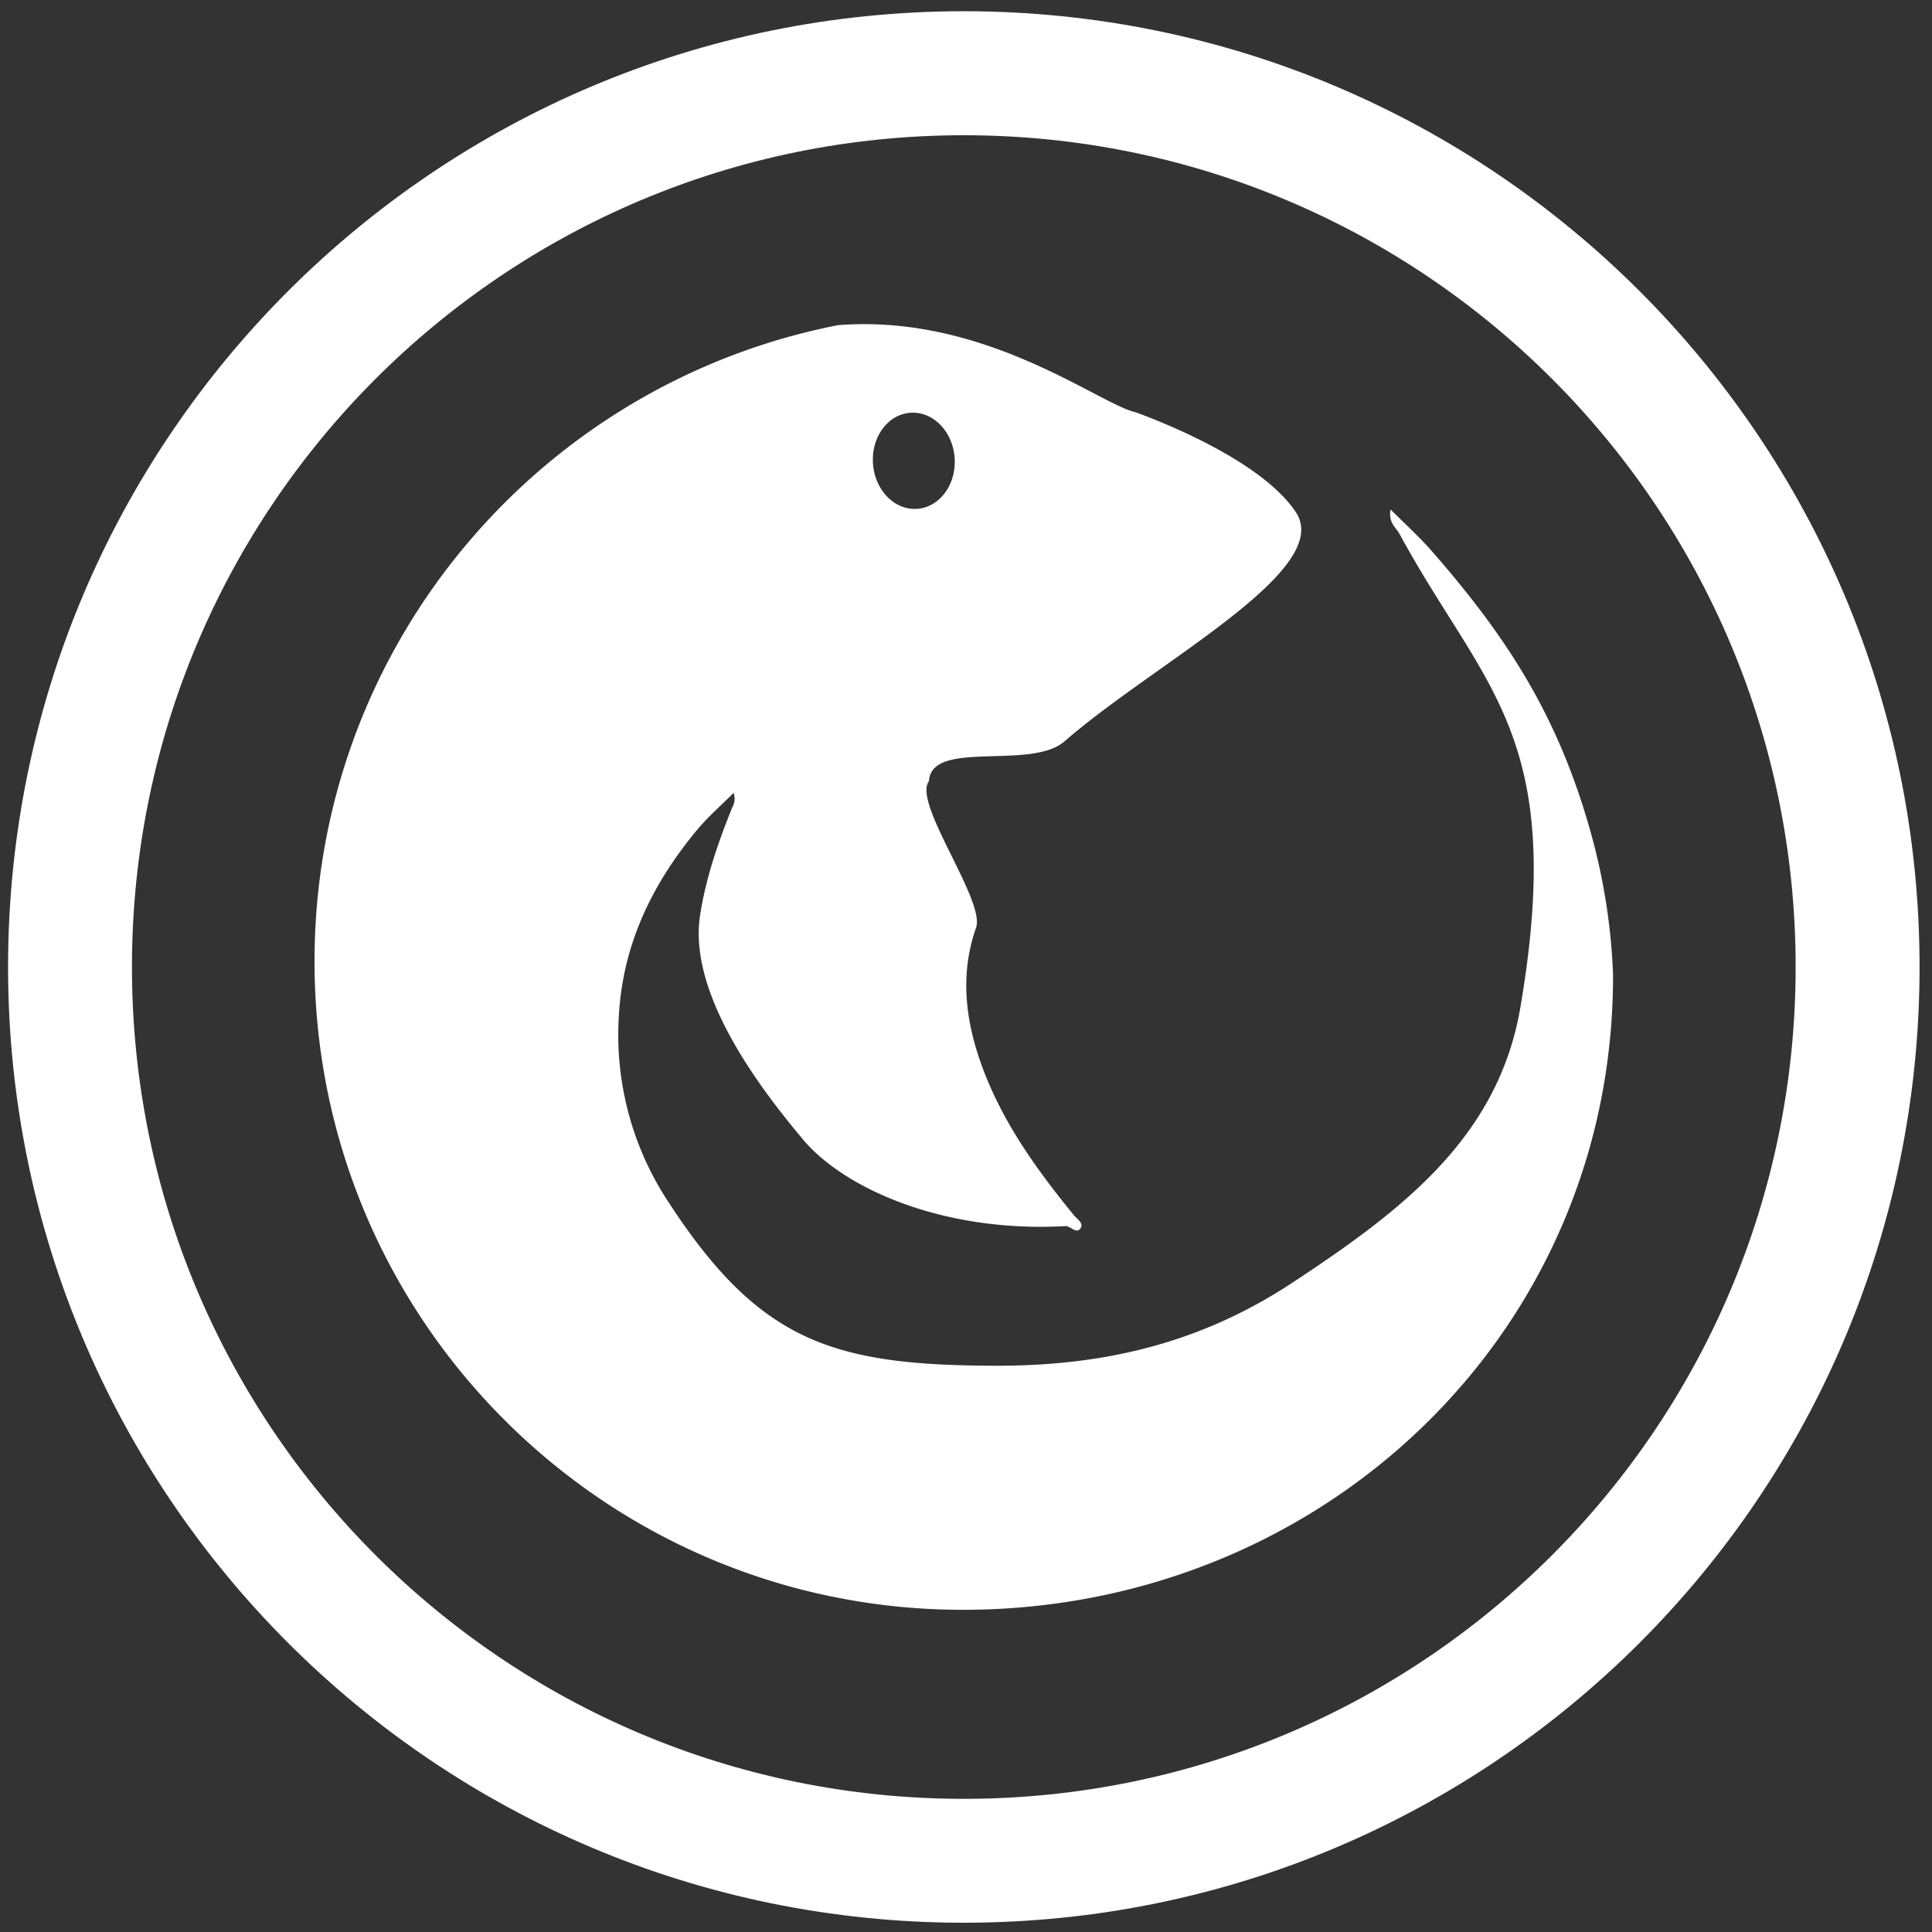
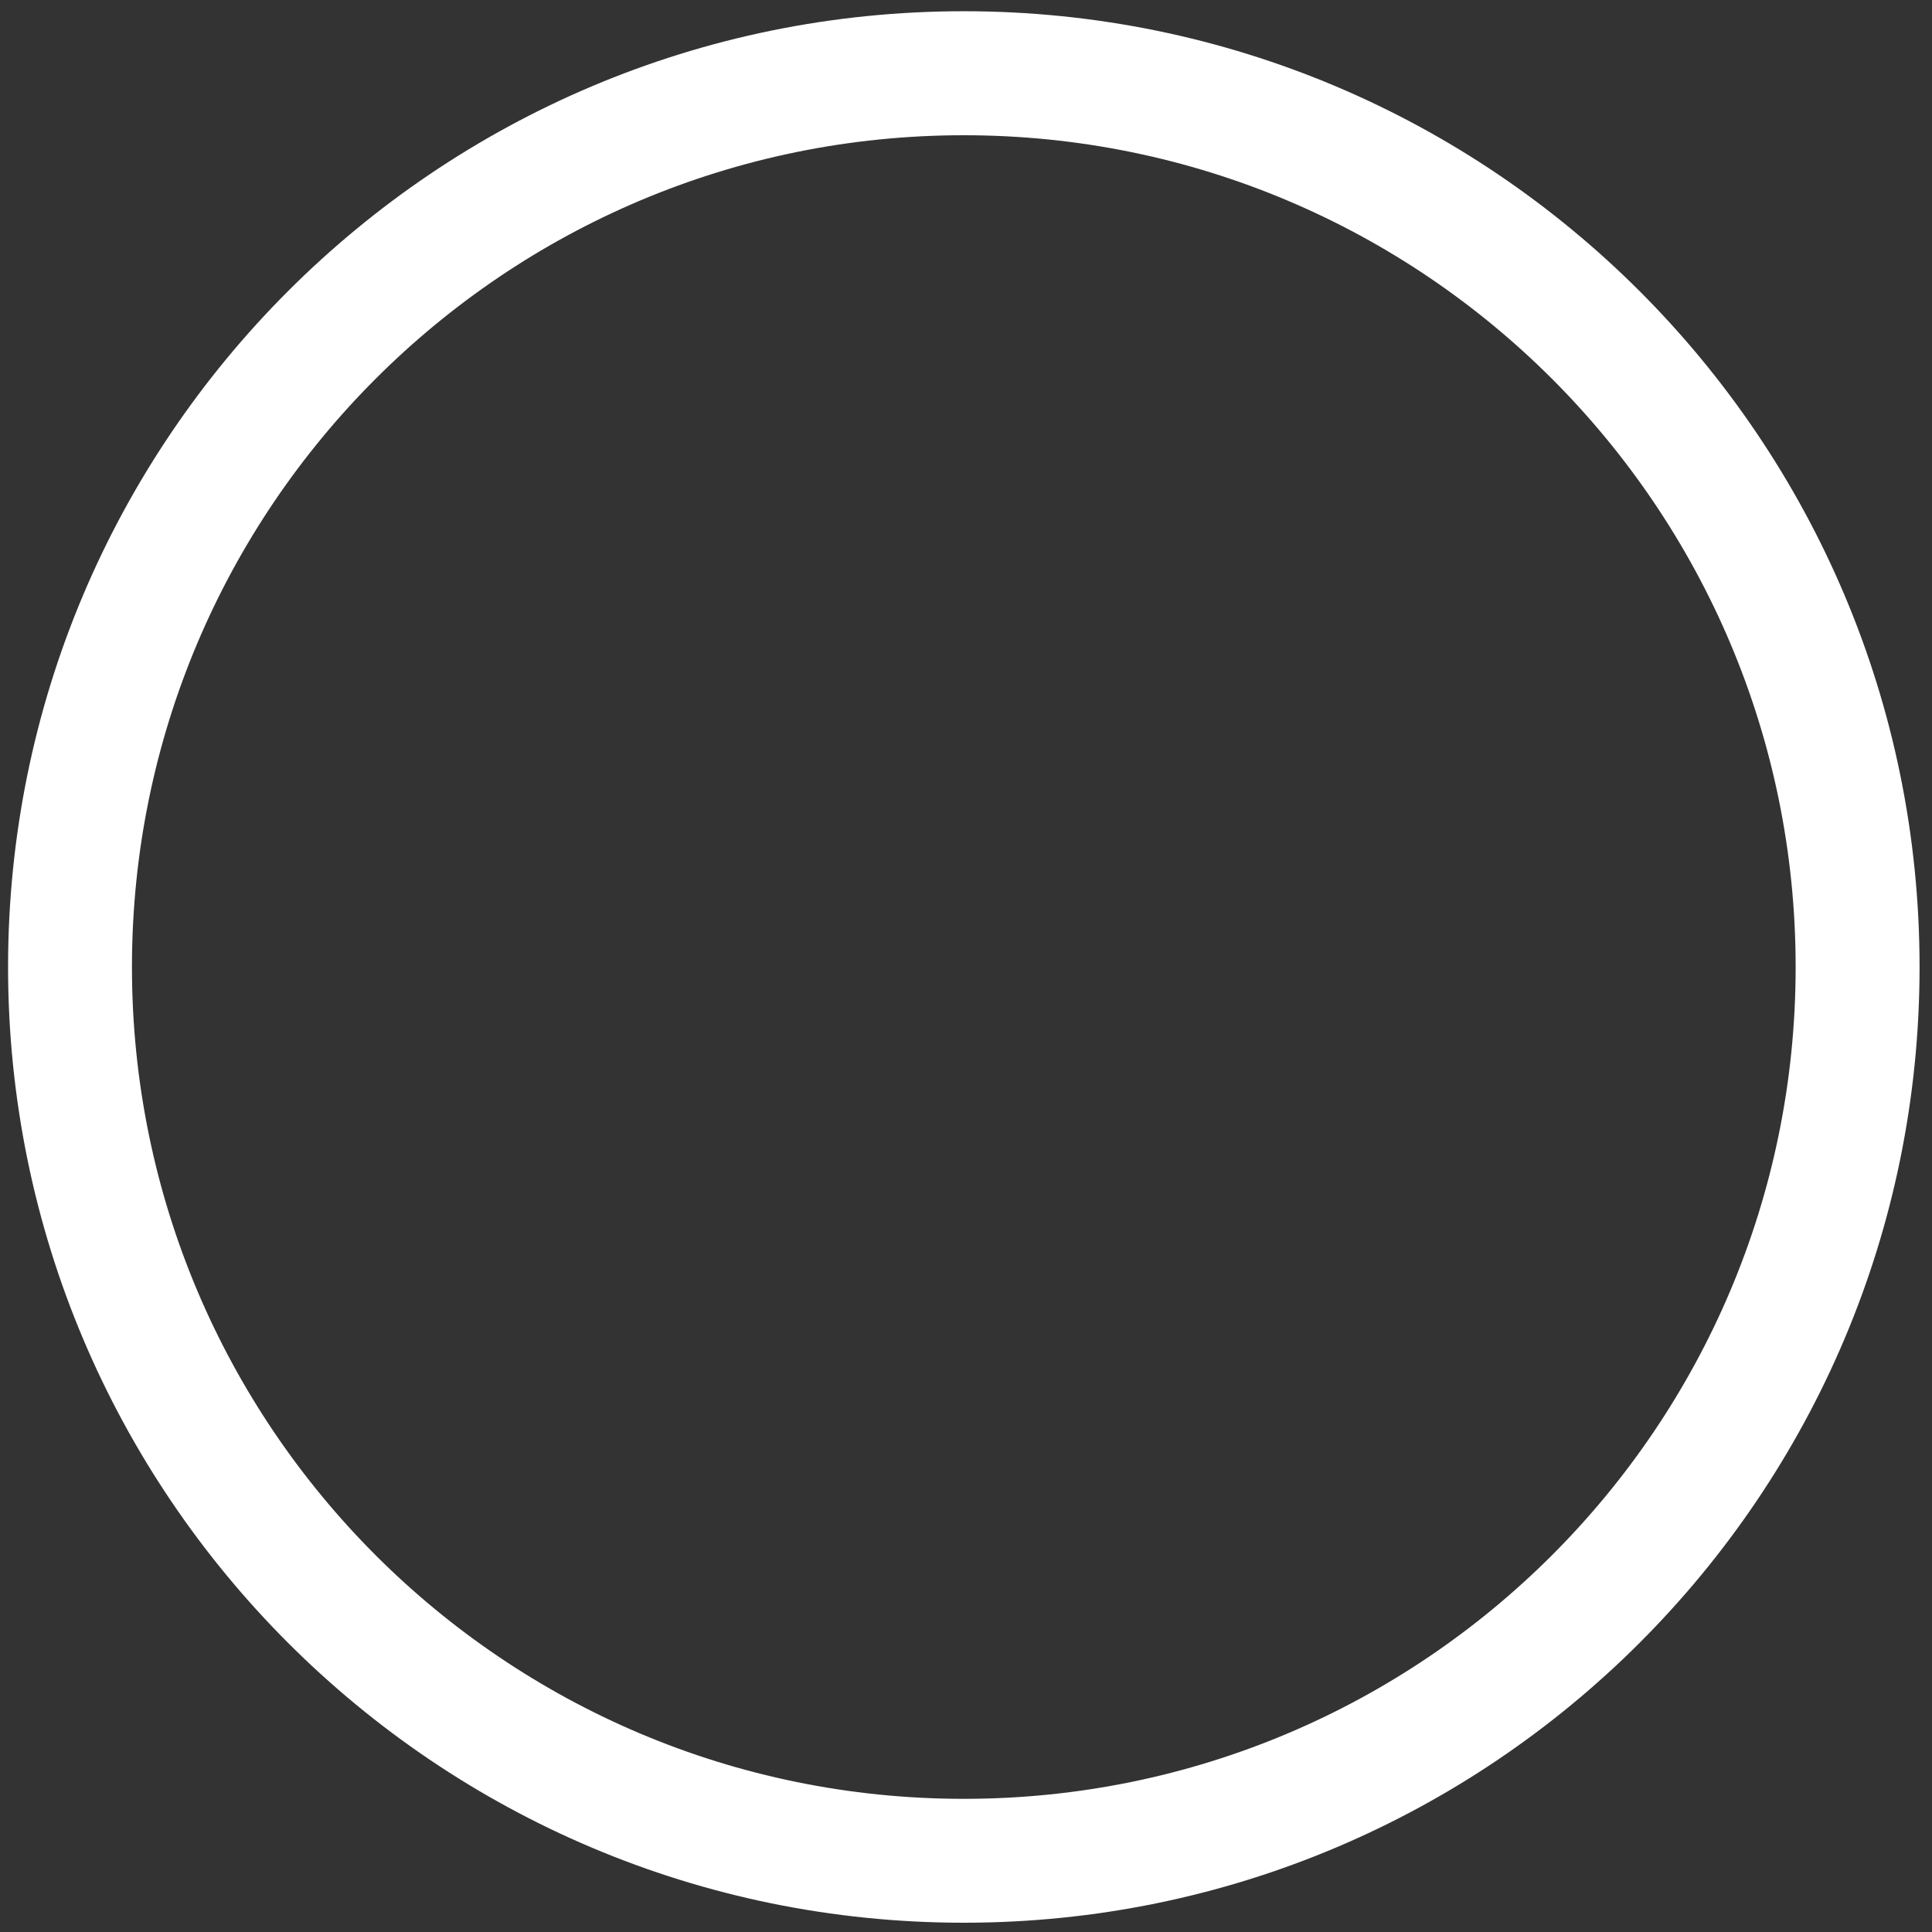
<svg xmlns="http://www.w3.org/2000/svg" id="Layer_1" data-name="Layer 1" viewBox="0 0 800 800">
  <rect x="0" y="0" width="800" height="800" fill="#333333" stroke="none" />
  <defs>
    <style>.cls-1{fill:#fff;}</style>
  </defs>
-   <path class="cls-1" d="M658.4,343.66c-13.22-46.64-33.55-78.9-65.47-115.41-5.12-5.86-10.92-11.09-17.13-17.3-1,5.52,2.25,7.44,3.7,10.11,35,64.48,69.24,83.2,50.08,195.94-9.13,53.77-48.57,83.93-94.43,114.14C497.34,556.06,457.4,565.66,412,565.52c-67.44-.18-97.68-10-135.45-68.14a125.53,125.53,0,0,1-20.38-75.1c1.27-30.34,13.55-55.85,32.39-78.54,4.44-5.35,9.76-10,15.24-15.44,1,3.61-.22,5.1-.88,6.76-5.69,14.16-10.63,28.51-13,43.71-4.95,31.12,21.93,68.53,42.74,93.24,16.75,19.88,57.48,38.51,108.48,35.7,2.11-.11,4.45,3.28,6.15,1.08s-1.27-4-2.62-5.6c-14.59-17.87-28.06-36.42-36.64-58-7.93-20-11.1-40.48-3.87-61,4-11.26-26.48-51.9-19.49-60.71.91-17.49,42.21-4.37,56.12-16.5,37.45-32.66,111.8-70.76,95.8-94.88-13.85-20.88-54-36.88-66.24-41.36h0c-15.38-3.41-62.37-40.9-123.32-36.1C223.41,158.78,130.24,267.57,130.24,398.12c0,148.27,120.19,268.47,268.48,268.47,90.17,0,170.25-42.24,219.14-108.69a256.43,256.43,0,0,0,47-113.31,266.24,266.24,0,0,0,3.07-40.46v-.54a.4.4,0,0,1,0-.11A254.48,254.48,0,0,0,658.4,343.66Zm-281-172.76c9.36-.41,17.38,8.18,17.92,19.18s-6.6,20.24-15.95,20.64-17.36-8.18-17.91-19.19S368,171.29,377.36,170.9Z" />
  <path class="cls-1" d="M399.09,4.65C180.52,4.65,3.34,181.84,3.34,400.41S180.52,796.16,399.09,796.16,794.85,619,794.85,400.41,617.66,4.65,399.09,4.65Zm0,740.21c-190.24,0-344.45-154.21-344.45-344.45S208.85,56,399.09,56,743.54,210.17,743.54,400.41,589.33,744.86,399.09,744.86Z" />
</svg>